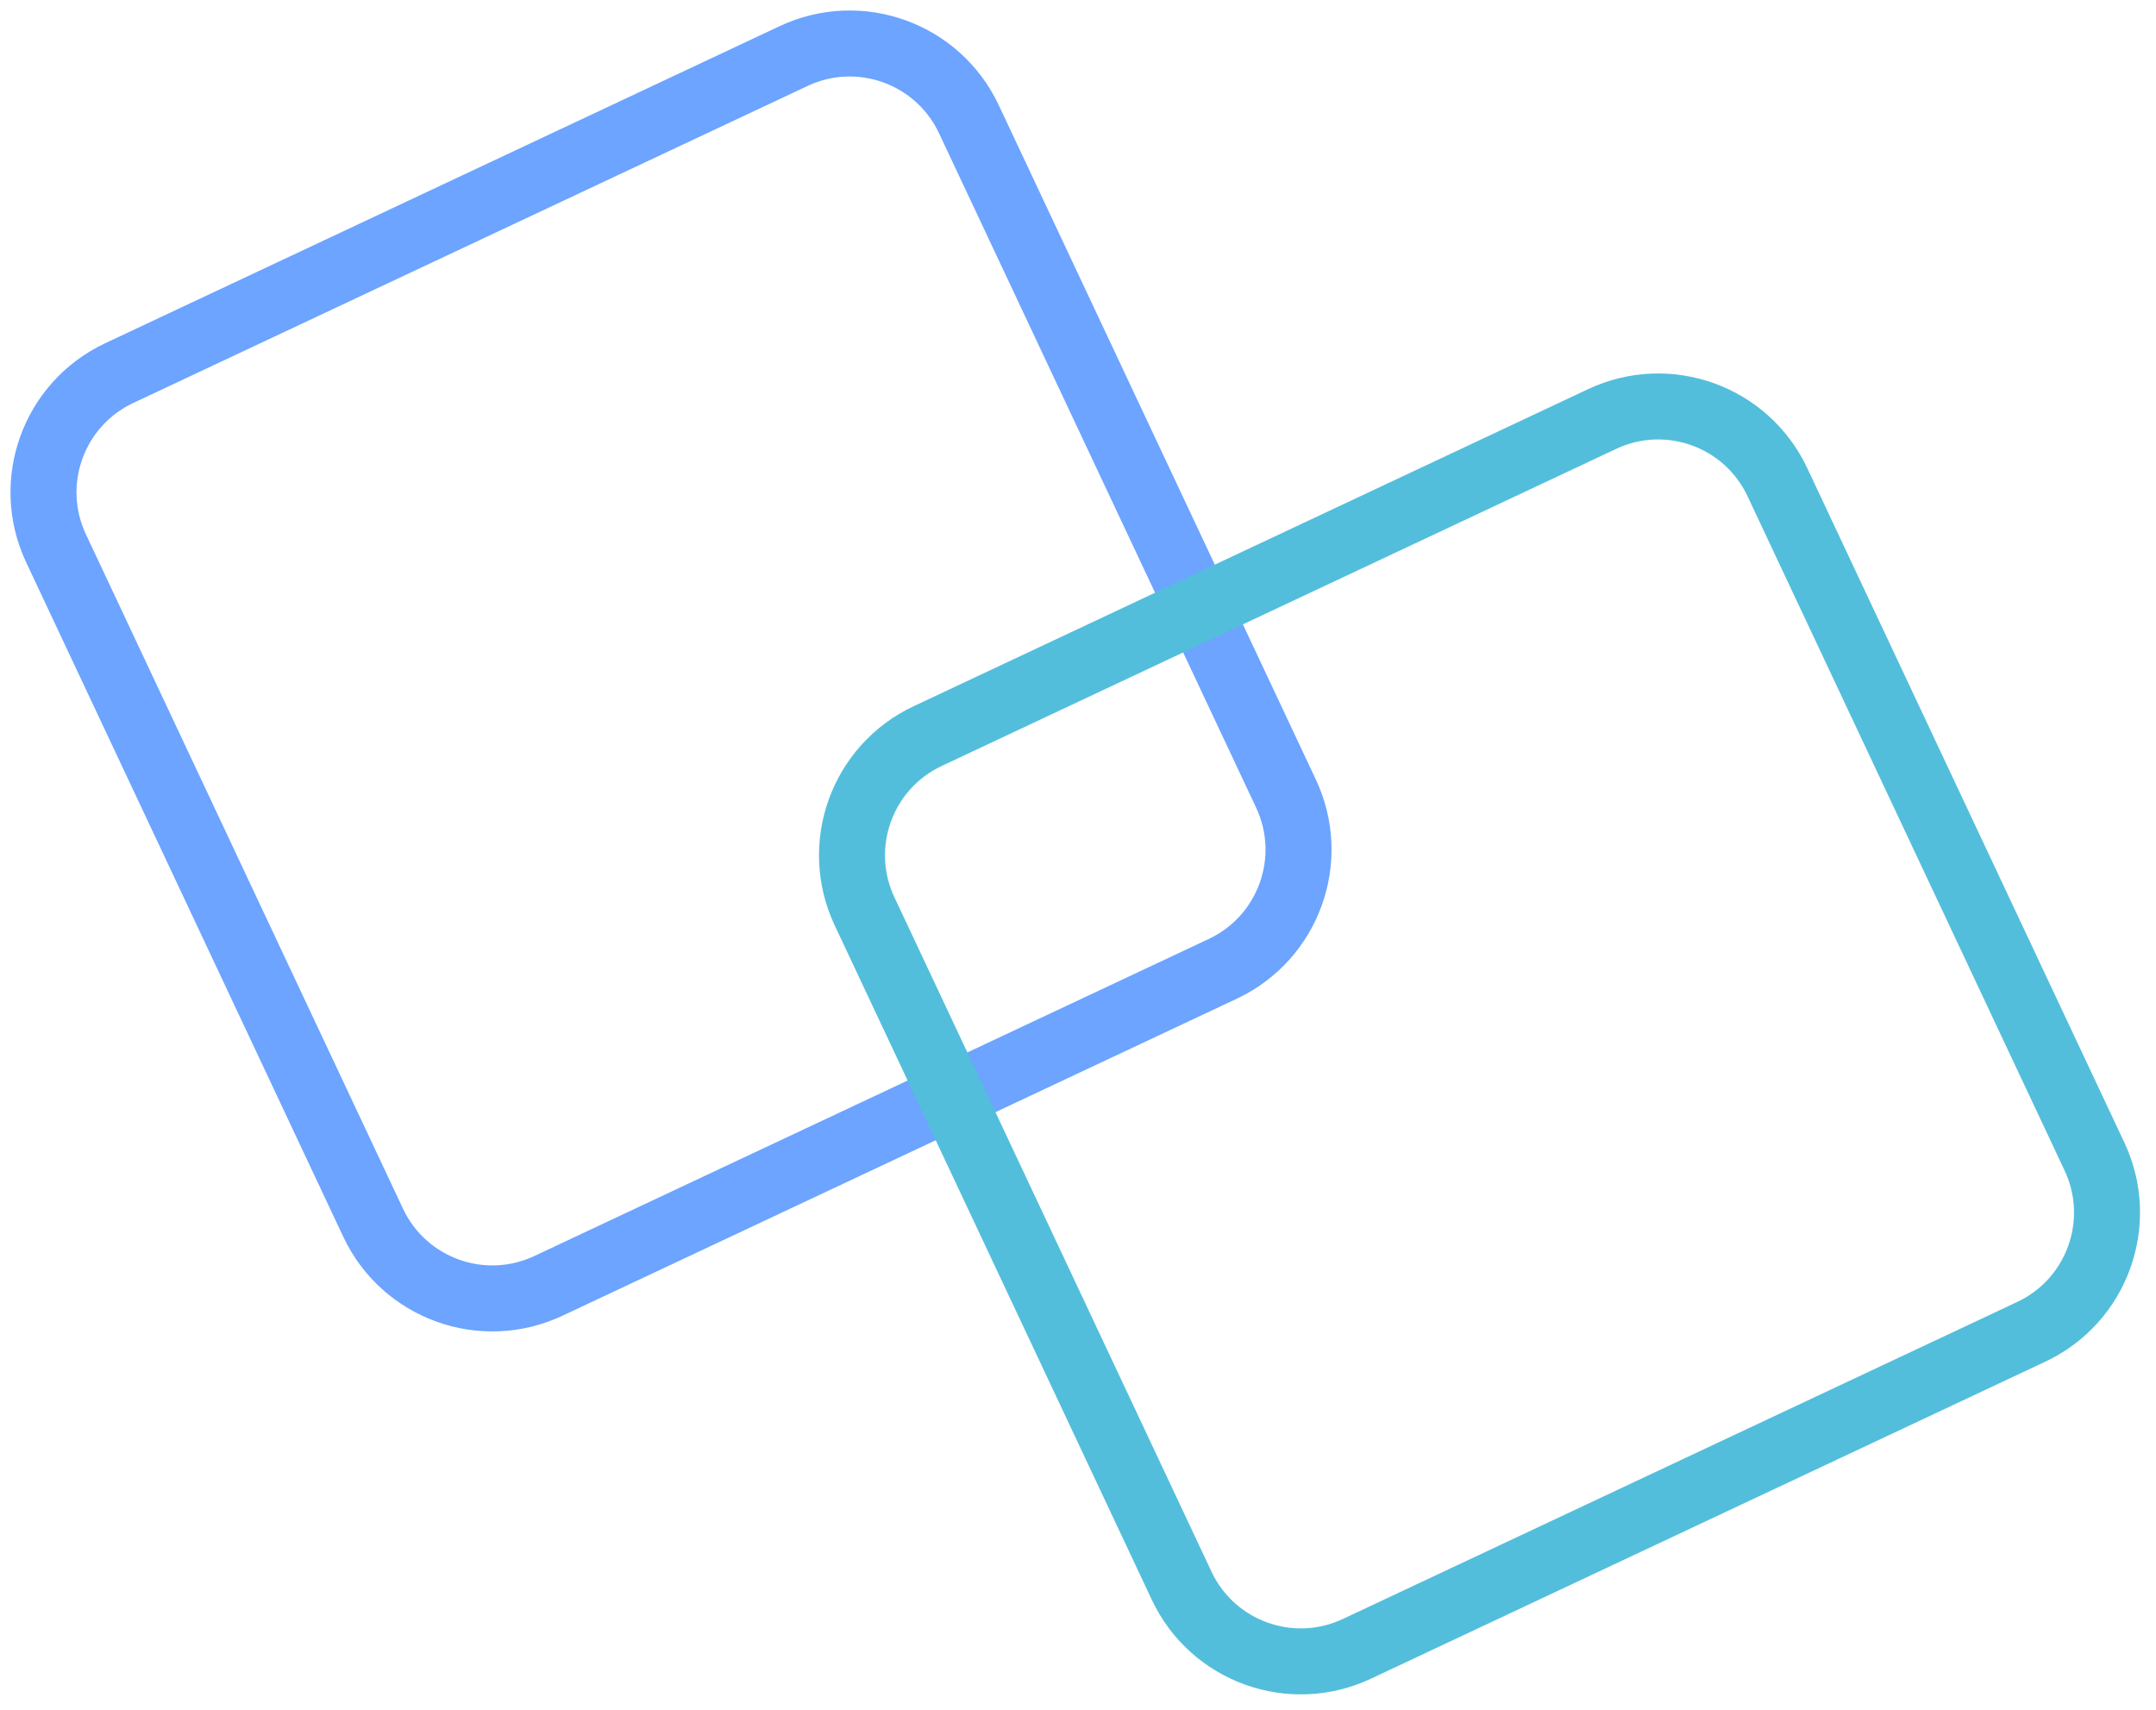
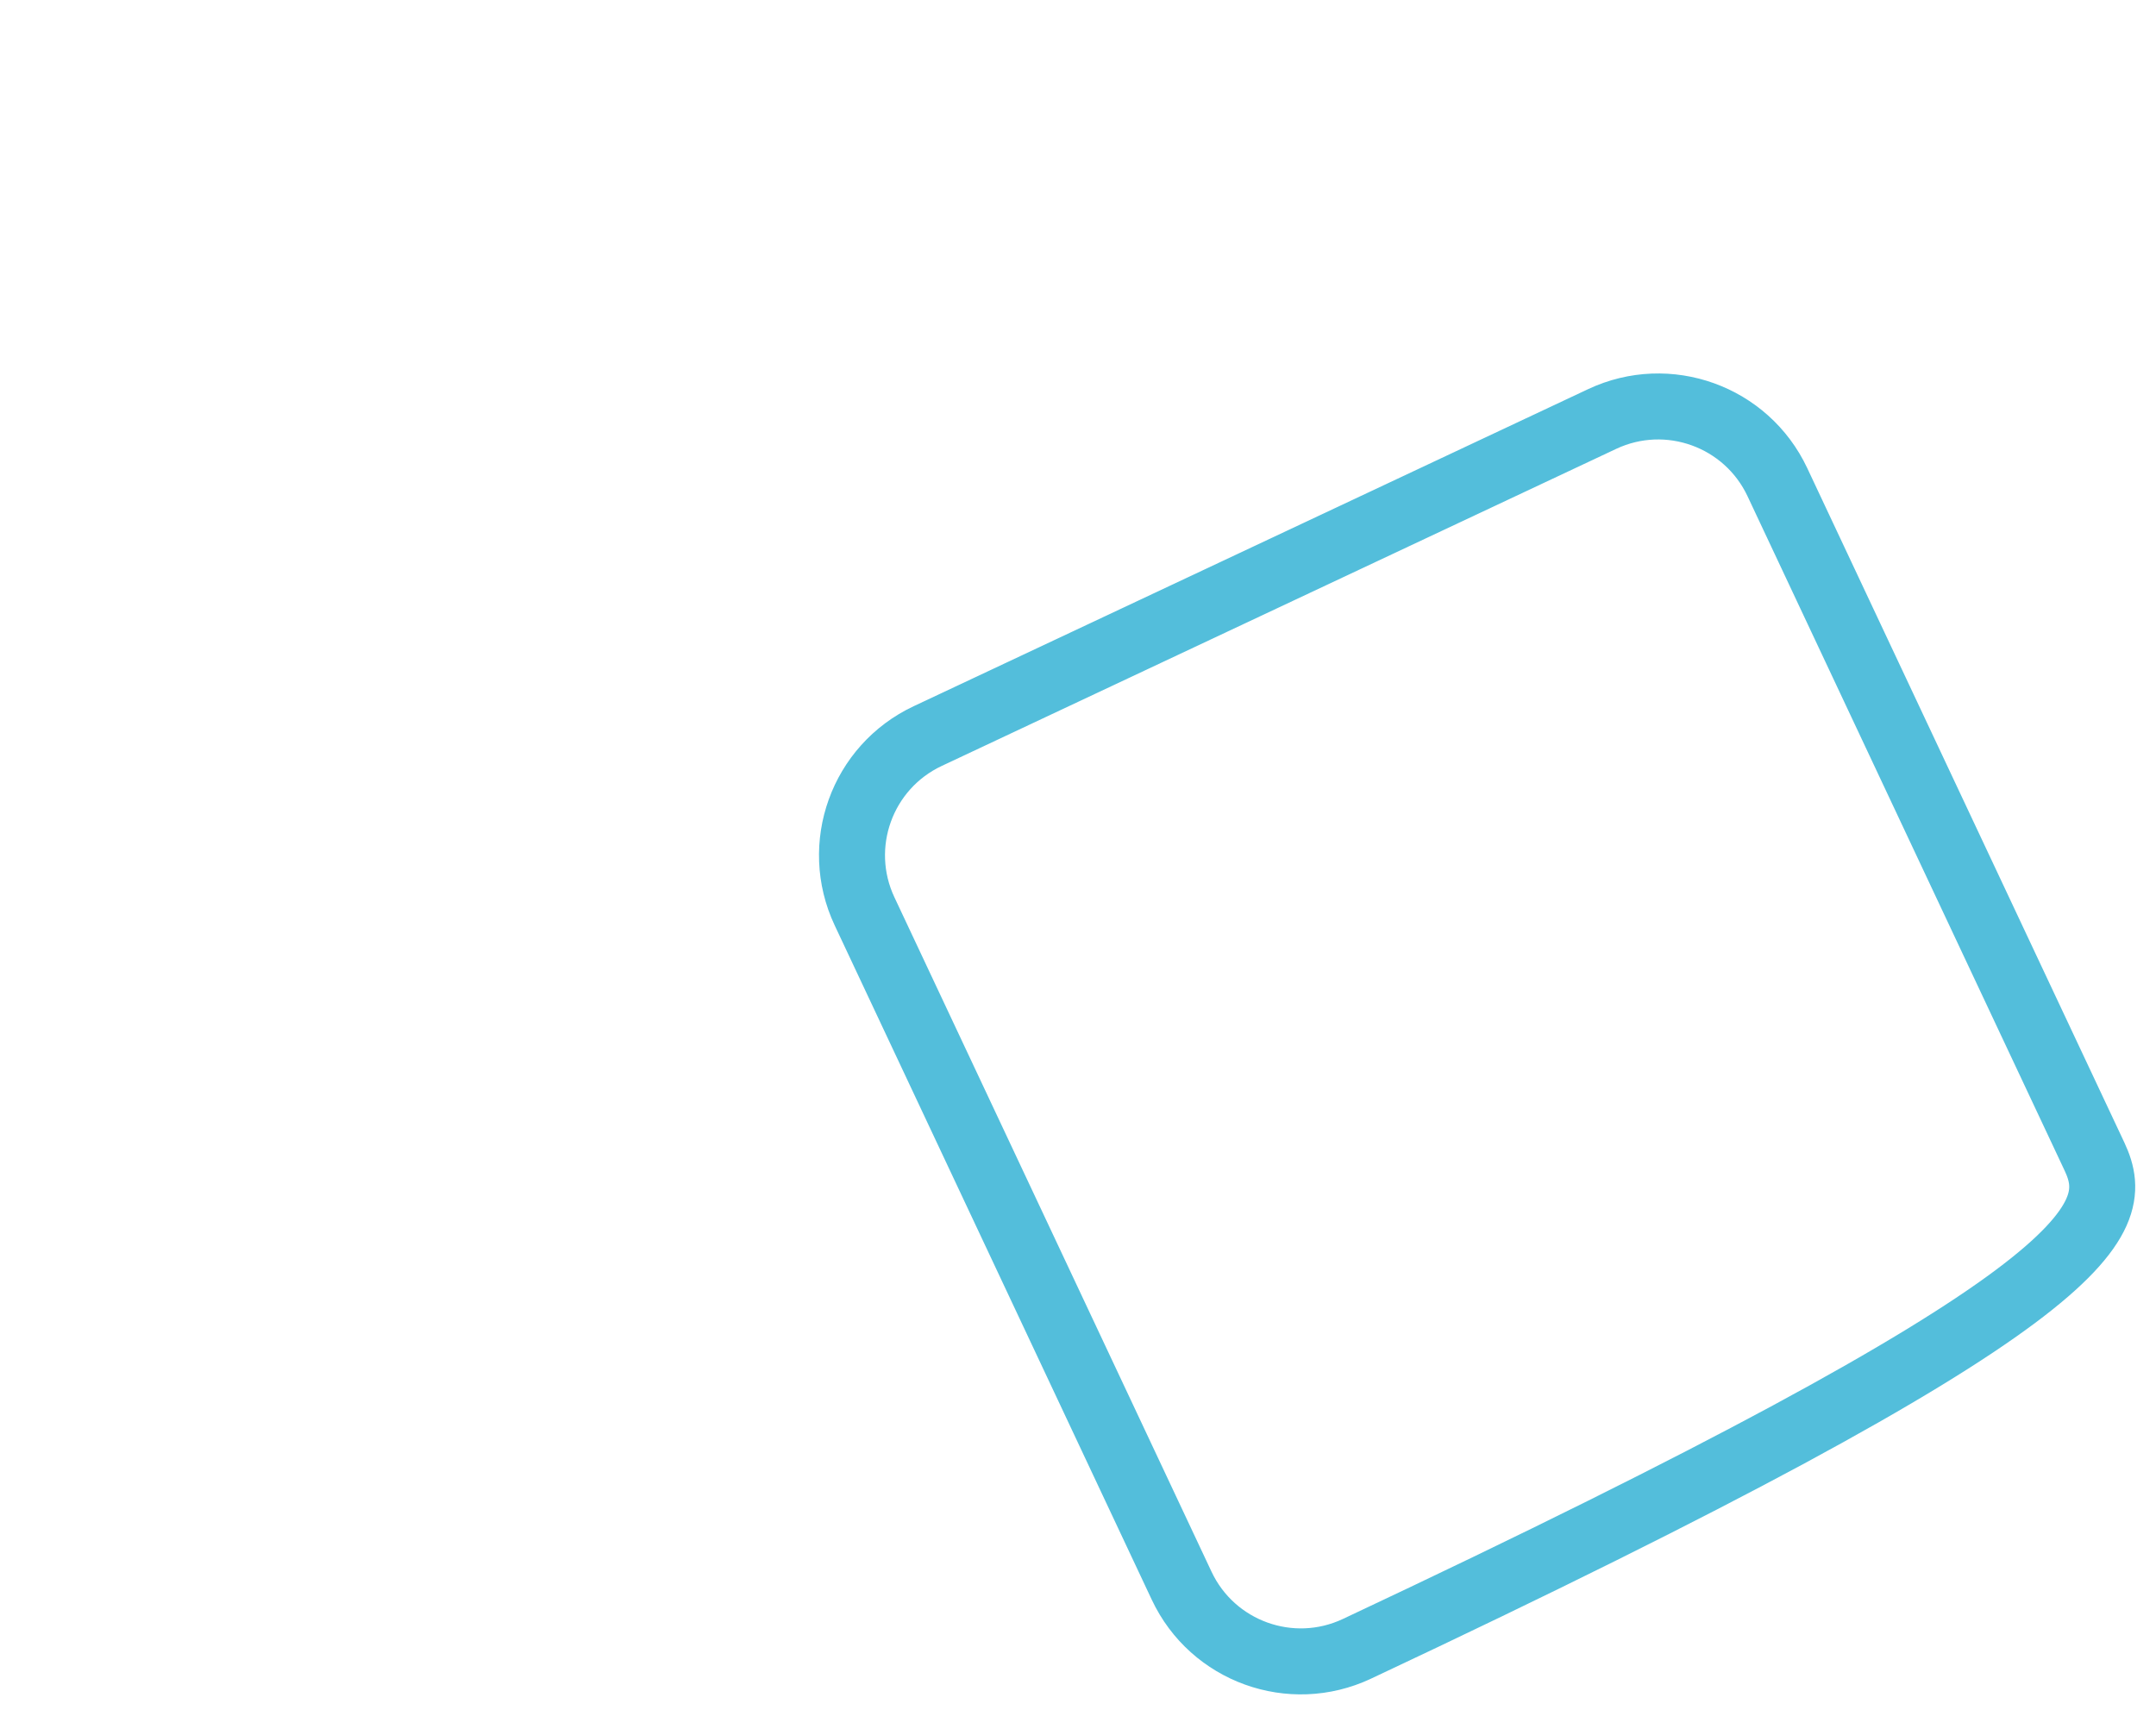
<svg xmlns="http://www.w3.org/2000/svg" width="392" height="311" viewBox="0 0 392 311" fill="none">
-   <path d="M233.815 144.3L176.161 21.672C170.534 9.703 156.269 4.562 144.3 10.189L21.672 67.843C9.703 73.47 4.562 87.735 10.189 99.704L67.843 222.332C73.47 234.301 87.735 239.443 99.704 233.815L222.332 176.161C234.301 170.534 239.443 156.269 233.815 144.3Z" stroke="#6CA4FF" stroke-width="12" stroke-miterlimit="10" />
-   <path d="M380.815 210.3L323.161 87.672C317.534 75.703 303.269 70.562 291.3 76.189L168.672 133.843C156.703 139.47 151.562 153.735 157.189 165.704L214.843 288.332C220.47 300.301 234.735 305.443 246.704 299.815L369.332 242.161C381.301 236.534 386.443 222.269 380.815 210.3Z" stroke="#53BEDB" stroke-width="12" stroke-miterlimit="10" />
+   <path d="M380.815 210.3L323.161 87.672C317.534 75.703 303.269 70.562 291.3 76.189L168.672 133.843C156.703 139.47 151.562 153.735 157.189 165.704L214.843 288.332C220.47 300.301 234.735 305.443 246.704 299.815C381.301 236.534 386.443 222.269 380.815 210.3Z" stroke="#53BEDB" stroke-width="12" stroke-miterlimit="10" />
</svg>